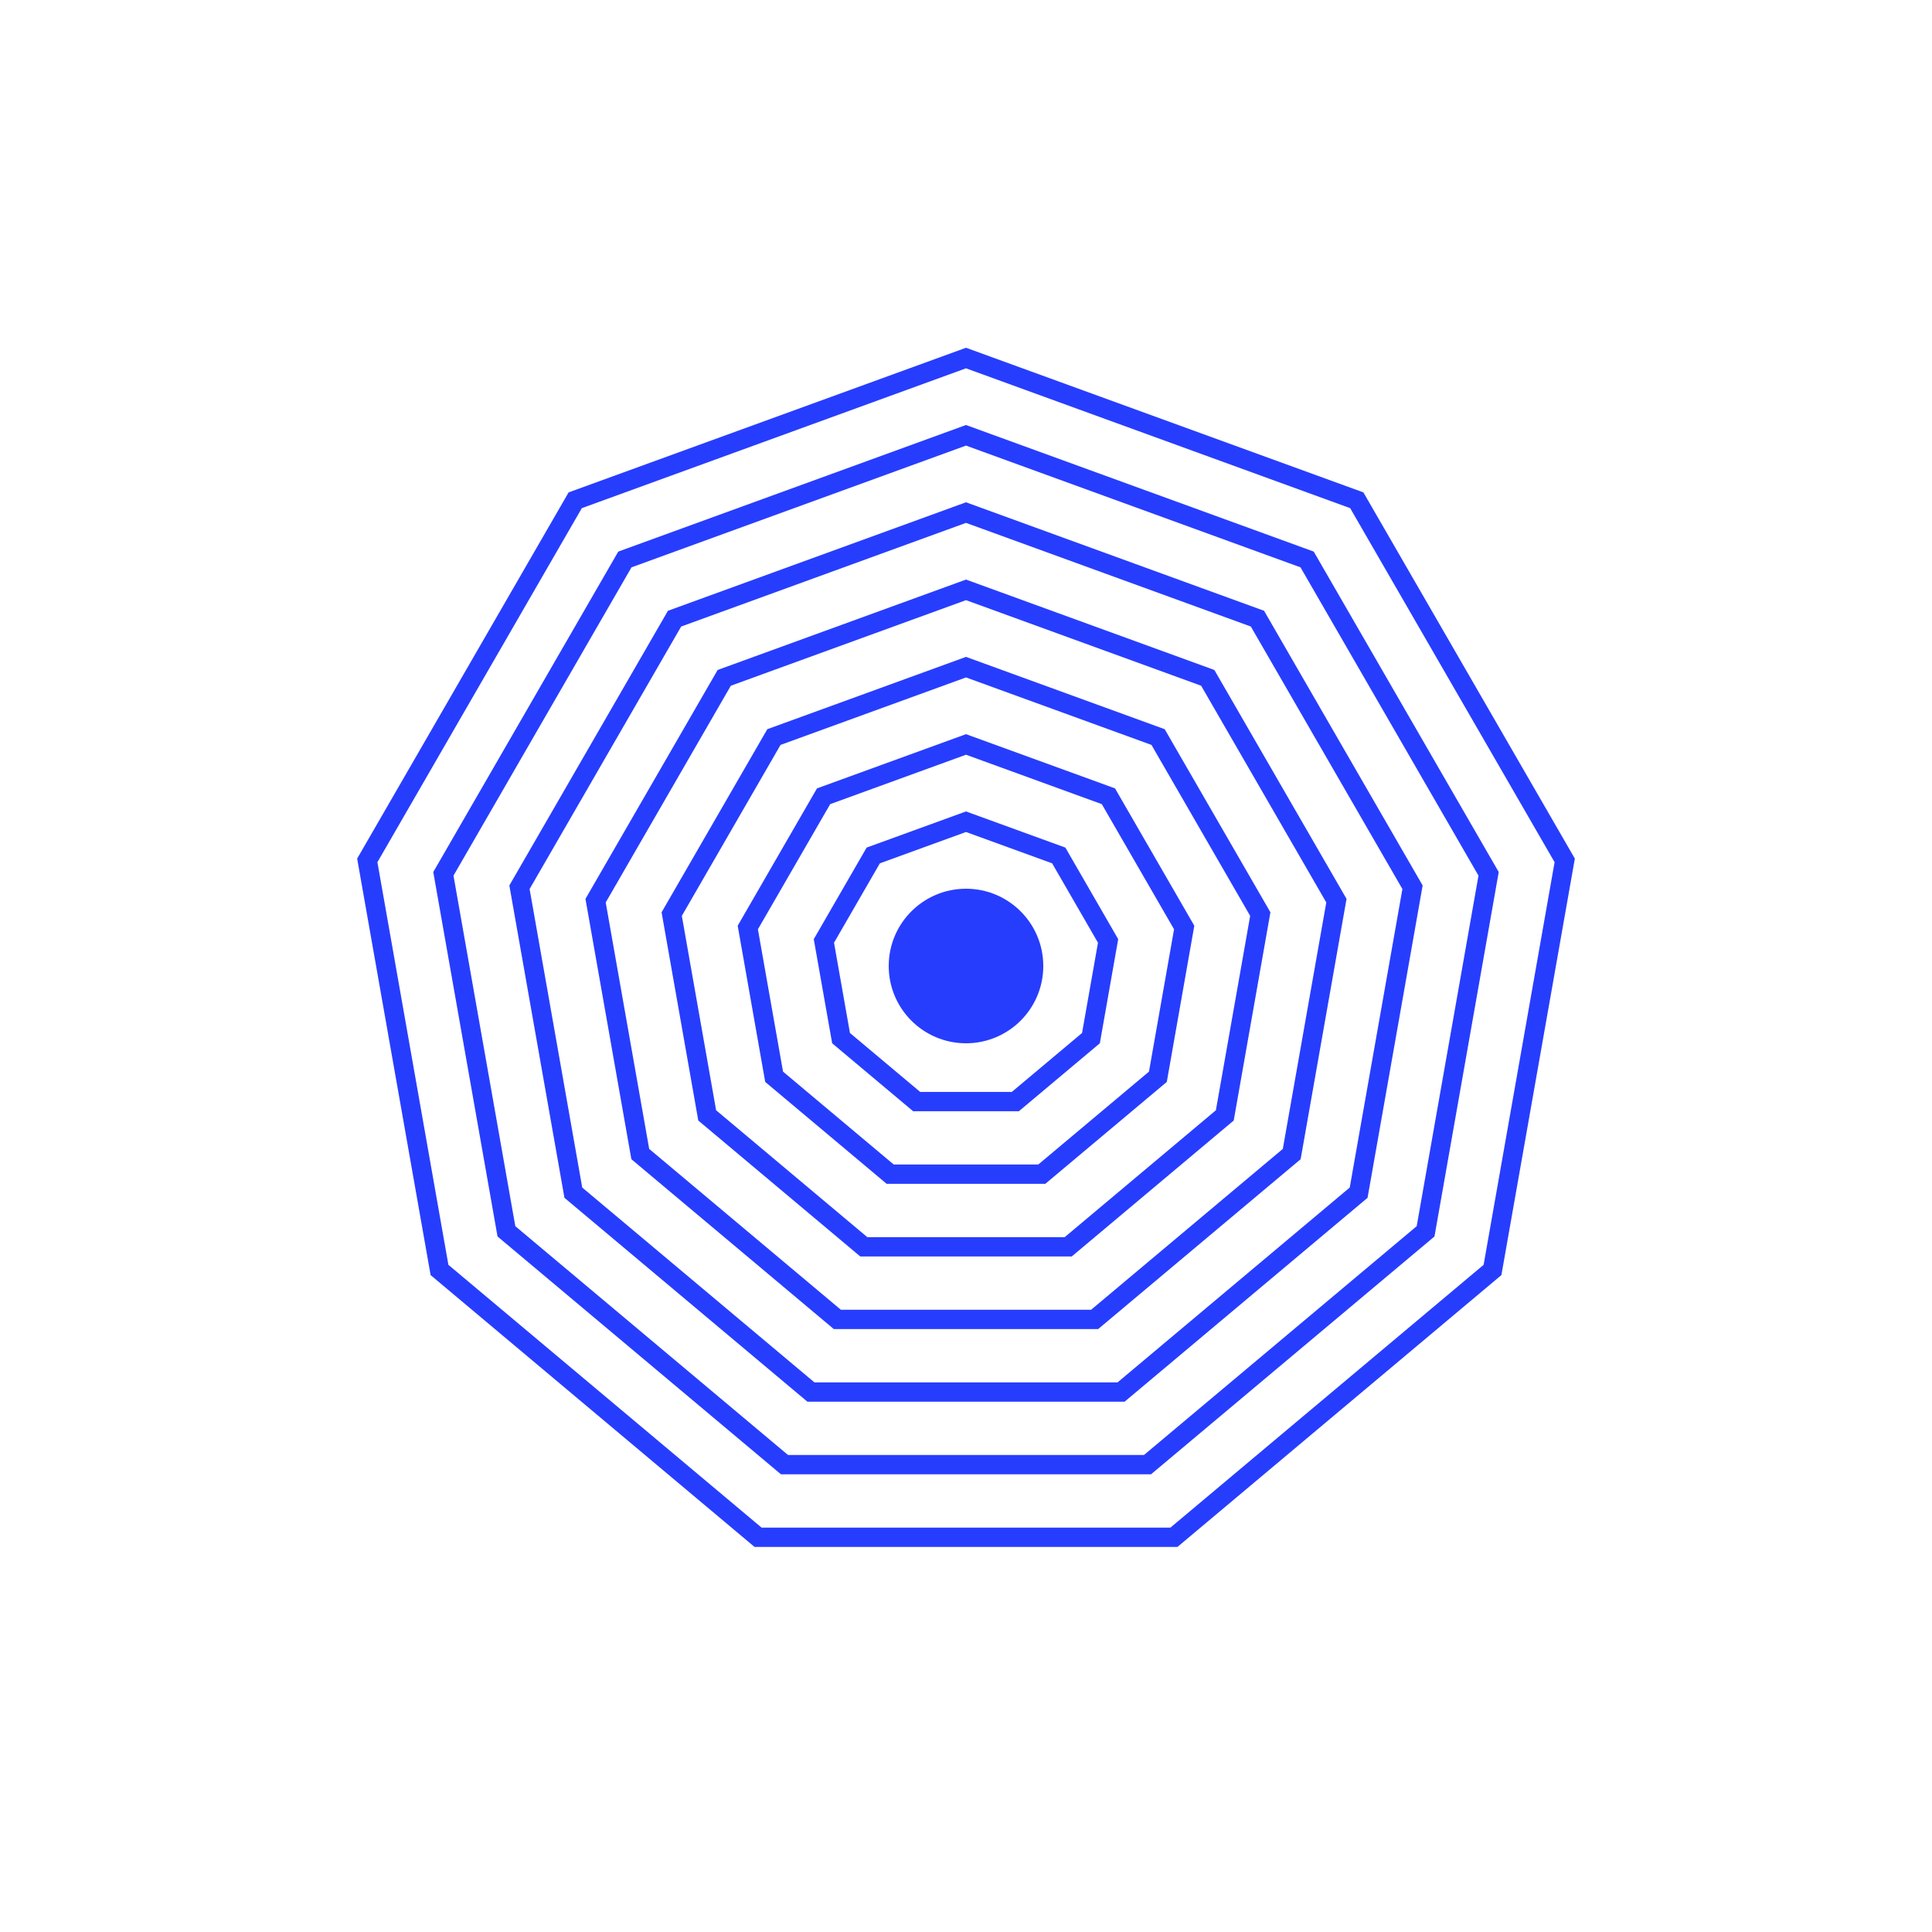
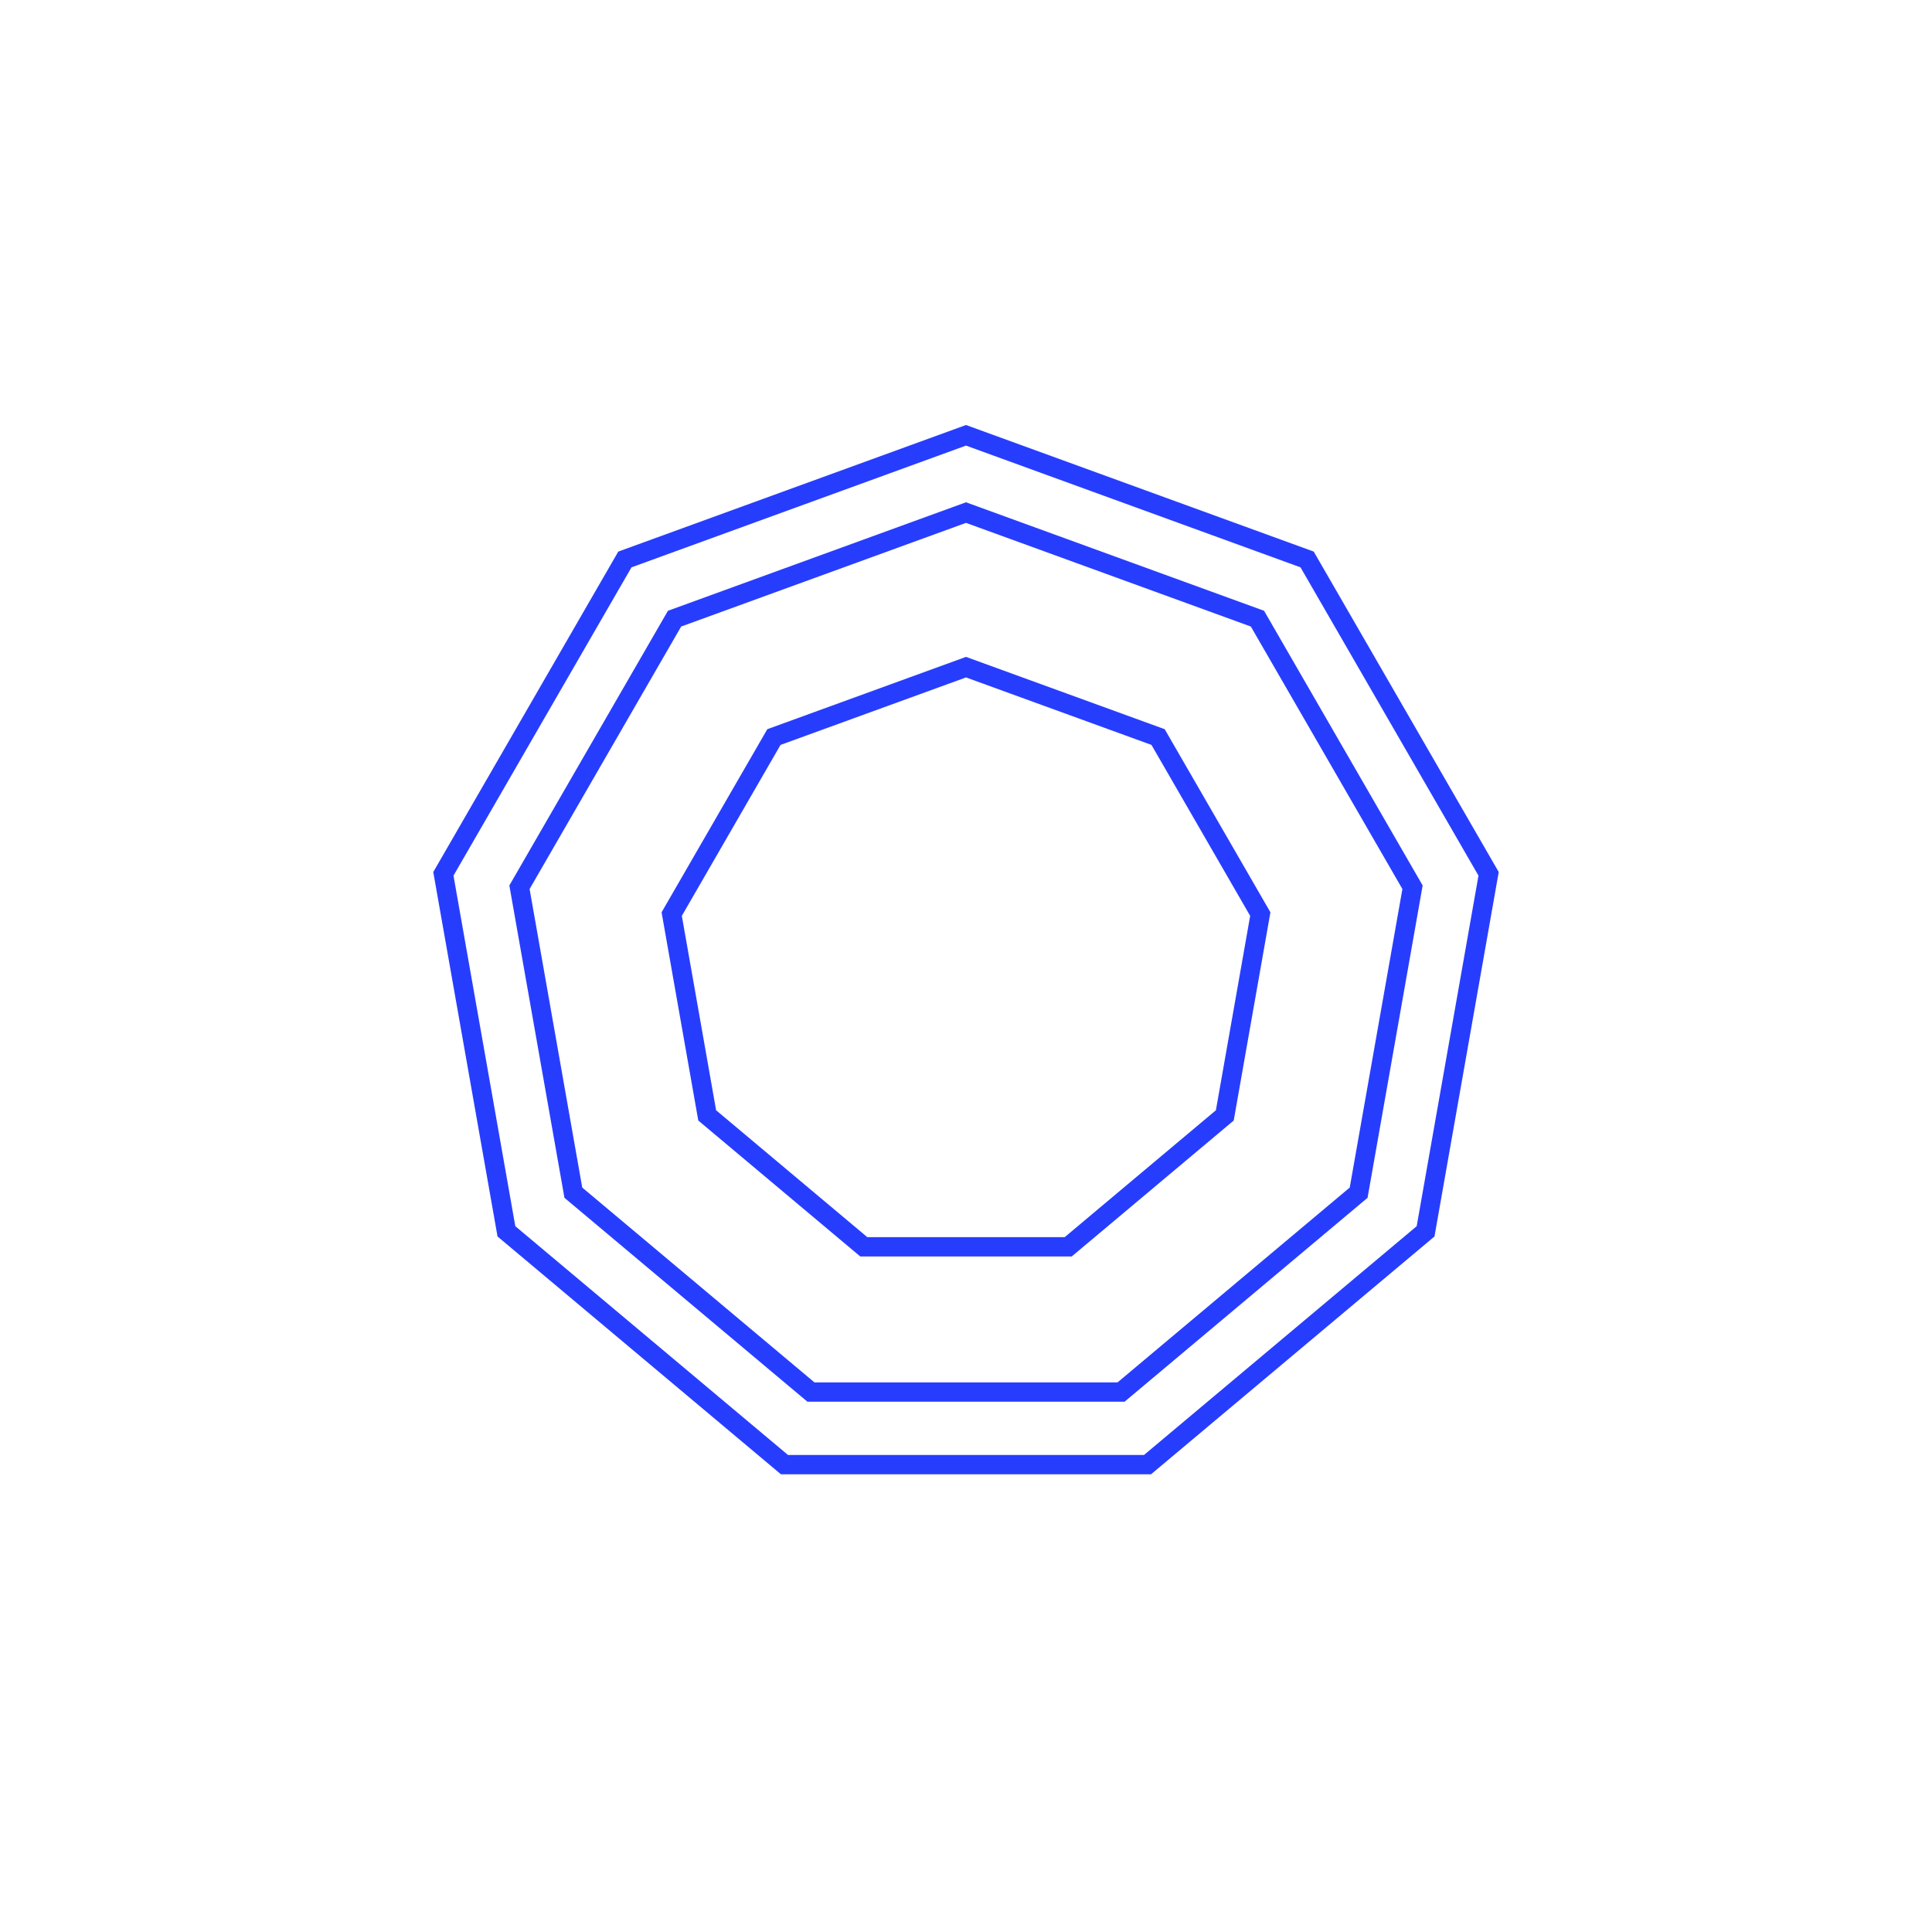
<svg xmlns="http://www.w3.org/2000/svg" width="58" height="58" viewBox="0 0 58 58" fill="none">
-   <path fill-rule="evenodd" clip-rule="evenodd" d="M29 24.36L31.983 25.445L33.569 28.194L33.018 31.32L30.587 33.36H27.413L24.982 31.32L24.43 28.194L26.017 25.445L29 24.36ZM26.414 25.918L29 24.977L31.586 25.918L32.962 28.301L32.484 31.011L30.376 32.78H27.624L25.516 31.011L25.038 28.301L26.414 25.918Z" fill="#273dfe" />
-   <path fill-rule="evenodd" clip-rule="evenodd" d="M33.474 23.668L29 22.04L24.526 23.668L22.146 27.791L22.972 32.48L26.619 35.54H31.38L35.028 32.48L35.854 27.791L33.474 23.668ZM29 22.657L24.923 24.141L22.753 27.898L23.507 32.171L26.831 34.96H31.169L34.493 32.171L35.246 27.898L33.077 24.141L29 22.657Z" fill="#273dfe" />
  <path fill-rule="evenodd" clip-rule="evenodd" d="M29 19.72L34.965 21.891L38.139 27.388L37.037 33.639L32.174 37.72H25.826L20.963 33.639L19.861 27.388L23.035 21.891L29 19.72ZM23.432 22.363L29 20.337L34.568 22.363L37.531 27.495L36.502 33.331L31.963 37.14H26.037L21.498 33.331L20.469 27.495L23.432 22.363Z" fill="#273dfe" />
-   <path fill-rule="evenodd" clip-rule="evenodd" d="M36.456 20.113L29 17.399L21.544 20.113L17.576 26.985L18.954 34.8L25.032 39.9H32.967L39.046 34.8L40.424 26.985L36.456 20.113ZM29 18.017L21.94 20.586L18.184 27.092L19.489 34.491L25.244 39.32H32.756L38.511 34.491L39.816 27.092L36.059 20.586L29 18.017Z" fill="#273dfe" />
  <path fill-rule="evenodd" clip-rule="evenodd" d="M29 15.079L37.948 18.336L42.709 26.582L41.055 35.959L33.761 42.08H24.239L16.945 35.959L15.291 26.582L20.052 18.336L29 15.079ZM20.449 18.809L29 15.697L37.551 18.809L42.101 26.689L40.52 35.651L33.55 41.5H24.45L17.479 35.651L15.899 26.689L20.449 18.809Z" fill="#273dfe" />
-   <path fill-rule="evenodd" clip-rule="evenodd" d="M39.439 16.559L29 12.759L18.561 16.559L13.007 26.179L14.936 37.12L23.445 44.26H34.554L43.064 37.12L44.993 26.179L39.439 16.559ZM29 13.377L18.958 17.032L13.614 26.287L15.47 36.811L23.657 43.68H34.343L42.53 36.811L44.385 26.287L39.042 17.032L29 13.377Z" fill="#273dfe" />
-   <path fill-rule="evenodd" clip-rule="evenodd" d="M40.93 14.782L29 10.44L17.07 14.782L10.722 25.776L12.927 38.279L22.652 46.44H35.348L45.073 38.279L47.278 25.776L40.93 14.782ZM29 11.057L17.467 15.255L11.33 25.884L13.461 37.971L22.863 45.86H35.137L44.539 37.971L46.67 25.884L40.533 15.255L29 11.057Z" fill="#273dfe" />
-   <circle cx="29" cy="29" r="2.32" fill="#273dfe" />
+   <path fill-rule="evenodd" clip-rule="evenodd" d="M39.439 16.559L29 12.759L18.561 16.559L13.007 26.179L14.936 37.12L23.445 44.26H34.554L43.064 37.12L44.993 26.179L39.439 16.559ZM29 13.377L18.958 17.032L13.614 26.287L15.47 36.811L23.657 43.68H34.343L42.53 36.811L44.385 26.287L39.042 17.032Z" fill="#273dfe" />
</svg>